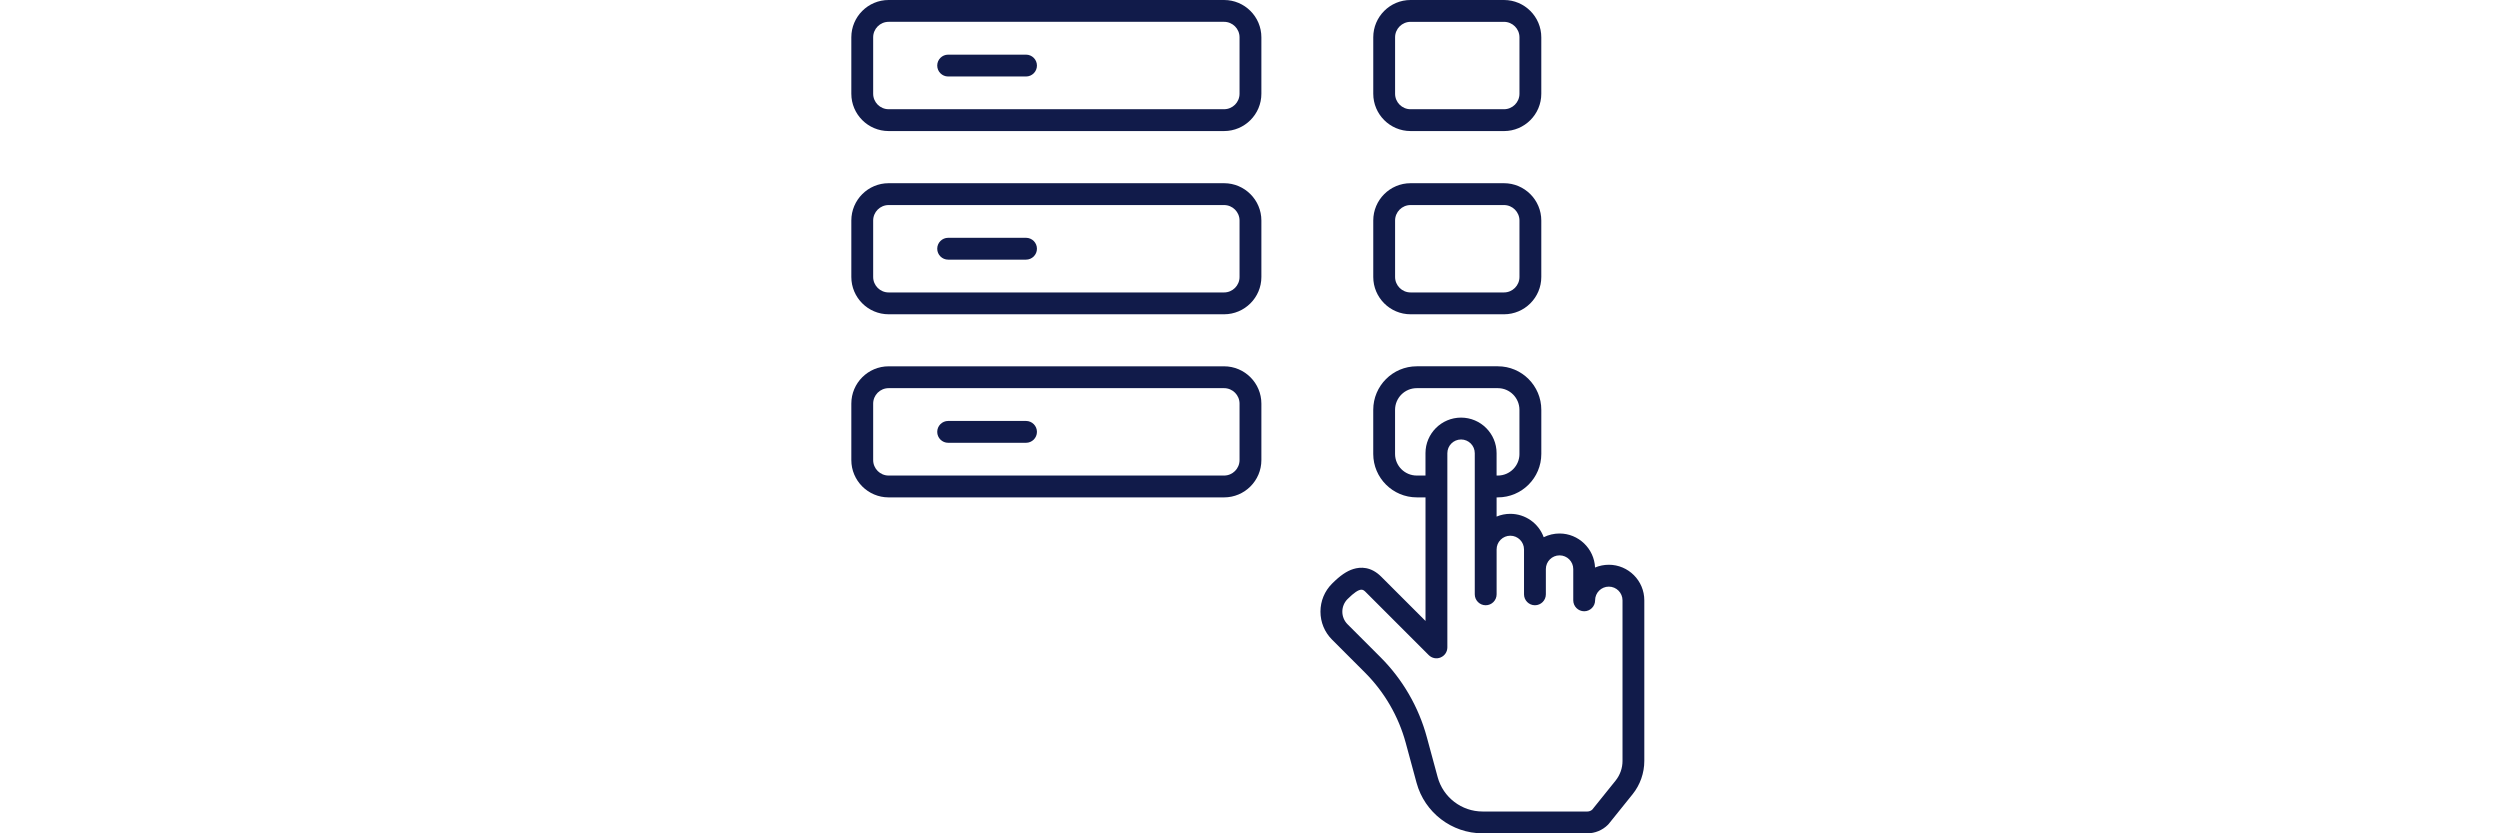
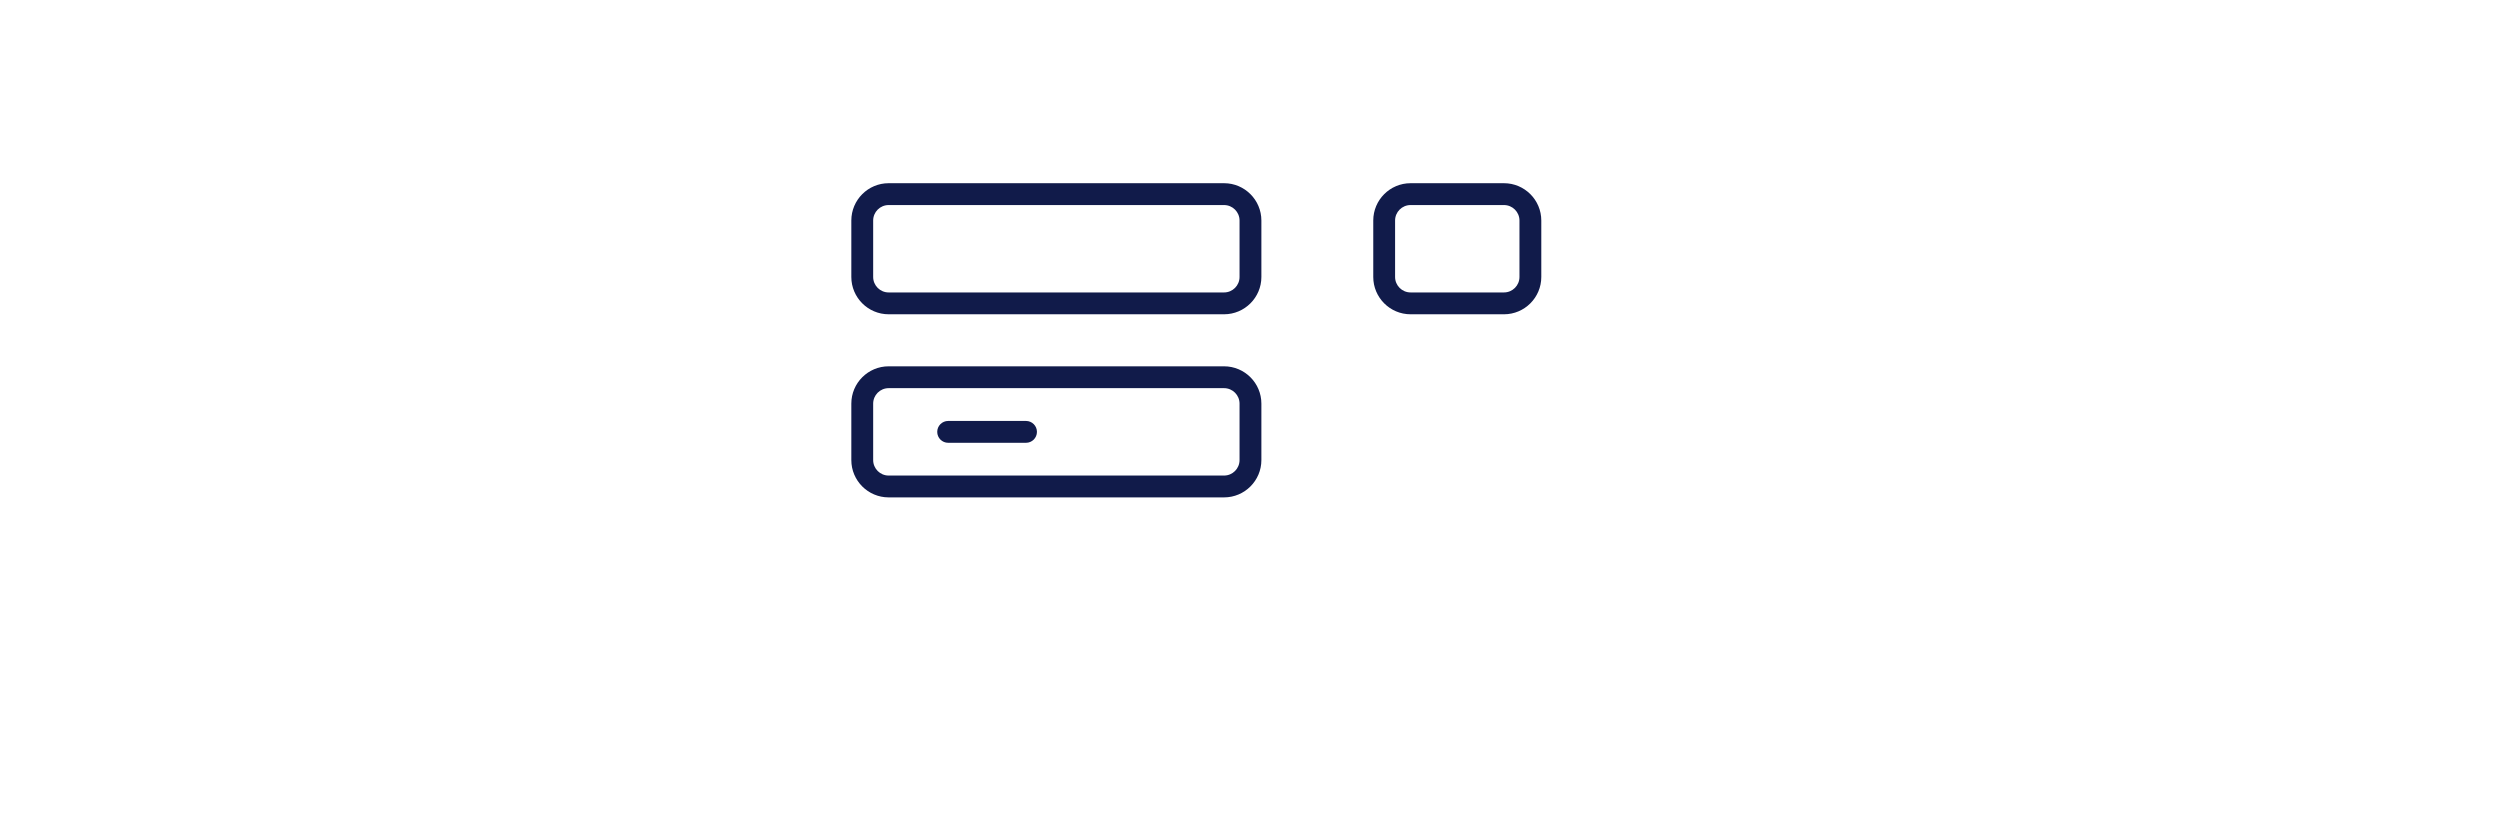
<svg xmlns="http://www.w3.org/2000/svg" viewBox="0 0 170.079 56.693" version="1.1" data-sanitized-data-name="Ebene 1" data-name="Ebene 1" id="Ebene_1">
  <defs>
    <style>
      .cls-1 {
        fill: #111b4a;
        stroke-width: 0px;
      }
    </style>
  </defs>
  <path d="M95.963,21.381h6.356c1.4,0,2.538-1.139,2.538-2.538v-3.84c0-1.4-1.139-2.539-2.538-2.539h-6.356c-1.4,0-2.538,1.139-2.538,2.539v3.84c0,1.399,1.139,2.538,2.538,2.538ZM94.91,18.843v-3.84c0-.581.473-1.053,1.053-1.053h6.356c.58,0,1.053.473,1.053,1.053v3.84c0,.58-.473,1.052-1.053,1.052h-6.356c-.58,0-1.053-.472-1.053-1.052Z" class="cls-1" />
-   <path d="M95.963,8.917h6.356c1.4,0,2.538-1.139,2.538-2.538v-3.84C104.857,1.139,103.718,0,102.319,0h-6.356c-1.4,0-2.538,1.139-2.538,2.538v3.84c0,1.399,1.139,2.538,2.538,2.538ZM94.91,6.379v-3.84c0-.581.473-1.053,1.053-1.053h6.356c.58,0,1.053.472,1.053,1.053v3.84c0,.58-.473,1.052-1.053,1.052h-6.356c-.58,0-1.053-.472-1.053-1.052Z" class="cls-1" />
-   <path d="M83.276,0h-22.821C59.055,0,57.917,1.139,57.917,2.538v3.84c0,1.399,1.139,2.538,2.538,2.538h22.821c1.399,0,2.538-1.139,2.538-2.538v-3.84C85.814,1.138,84.675,0,83.276,0ZM59.403,2.538c0-.581.472-1.053,1.052-1.053h22.821c.58,0,1.052.472,1.052,1.053v3.84c0,.58-.472,1.052-1.052,1.052h-22.821c-.58,0-1.052-.472-1.052-1.052v-3.84Z" class="cls-1" />
  <path d="M83.276,12.464h-22.821c-1.4,0-2.538,1.139-2.538,2.539v3.84c0,1.399,1.139,2.538,2.538,2.538h22.821c1.399,0,2.538-1.139,2.538-2.538v-3.84c0-1.4-1.139-2.539-2.538-2.539ZM59.403,15.003c0-.581.472-1.053,1.052-1.053h22.821c.58,0,1.052.473,1.052,1.053v3.84c0,.58-.472,1.052-1.052,1.052h-22.821c-.58,0-1.052-.472-1.052-1.052v-3.84Z" class="cls-1" />
  <path d="M83.276,24.921h-22.821c-1.4,0-2.538,1.139-2.538,2.538v3.841c0,1.399,1.139,2.538,2.538,2.538h22.821c1.399,0,2.538-1.139,2.538-2.538v-3.841c0-1.399-1.139-2.538-2.538-2.538ZM59.403,27.459c0-.58.472-1.052,1.052-1.052h22.821c.58,0,1.052.472,1.052,1.052v3.841c0,.58-.472,1.052-1.052,1.052h-22.821c-.58,0-1.052-.472-1.052-1.052,0,0,0-3.841,0-3.841Z" class="cls-1" />
-   <path d="M64.504,5.204h5.298c.41,0,.743-.333.743-.743s-.333-.743-.743-.743h-5.298c-.41,0-.743.333-.743.743s.333.743.743.743Z" class="cls-1" />
-   <path d="M64.504,17.664h5.298c.41,0,.743-.333.743-.743s-.333-.743-.743-.743h-5.298c-.41,0-.743.333-.743.743s.333.743.743.743Z" class="cls-1" />
  <path d="M64.504,30.124h5.298c.41,0,.743-.333.743-.743s-.333-.743-.743-.743h-5.298c-.41,0-.743.333-.743.743s.333.743.743.743Z" class="cls-1" />
-   <path d="M109.448,38.422c-.323,0-.637.063-.934.188-.055-1.284-1.123-2.315-2.416-2.315-.374,0-.746.088-1.077.253-.348-.954-1.255-1.591-2.273-1.591-.323,0-.636.062-.932.187v-1.307h.088c1.629,0,2.954-1.326,2.954-2.955v-3.001c0-1.633-1.325-2.961-2.954-2.961h-5.518c-1.633,0-2.962,1.328-2.962,2.961v3.001c0,1.629,1.329,2.955,2.962,2.955h.594v8.408l-3.016-3.015c-.698-.699-1.414-.667-1.89-.52-.458.141-.905.448-1.45.994-.51.508-.791,1.184-.791,1.907s.281,1.398.791,1.907l2.239,2.24c1.323,1.323,2.282,2.976,2.772,4.783l.737,2.718c.549,2.022,2.394,3.433,4.487,3.433h7.131c.52,0,1.029-.211,1.398-.579.019-.019.037-.038.055-.06l1.626-2.021c.514-.639.796-1.443.796-2.263v-10.929c0-1.334-1.084-2.419-2.418-2.419h0ZM98.007,44.727c.279-.114.459-.383.459-.686v-13.211c0-.514.418-.932.933-.932s.932.418.932.932v9.603c0,.409.333.743.743.743s.743-.333.743-.743v-3.056c0-.249.097-.483.272-.658.176-.176.41-.274.659-.274.515,0,.933.418.933.932v3.056c0,.409.333.743.743.743s.743-.333.743-.743v-1.719c0-.514.418-.932.932-.932s.932.418.932.932v2.127c0,.41.333.744.743.744s.743-.333.743-.744c0-.514.418-.932.933-.932s.932.418.932.932v10.93c0,.482-.167.954-.469,1.332l-1.592,1.979c-.091.081-.208.126-.329.126h-7.131c-1.424,0-2.681-.961-3.054-2.336l-.737-2.718c-.557-2.057-1.647-3.939-3.155-5.445l-2.24-2.24c-.472-.472-.472-1.241,0-1.713.431-.43.74-.639.946-.639.127,0,.208.08.293.165l4.284,4.285c.214.214.532.278.809.161h0ZM103.371,30.884c0,.809-.659,1.468-1.468,1.468h-.088v-1.524c0-1.333-1.084-2.417-2.418-2.417s-2.419,1.085-2.419,2.417v1.524h-.594c-.814,0-1.476-.659-1.476-1.468v-3.001c0-.814.662-1.476,1.476-1.476h5.518c.809,0,1.468.662,1.468,1.476v3.001h0Z" class="cls-1" />
</svg>